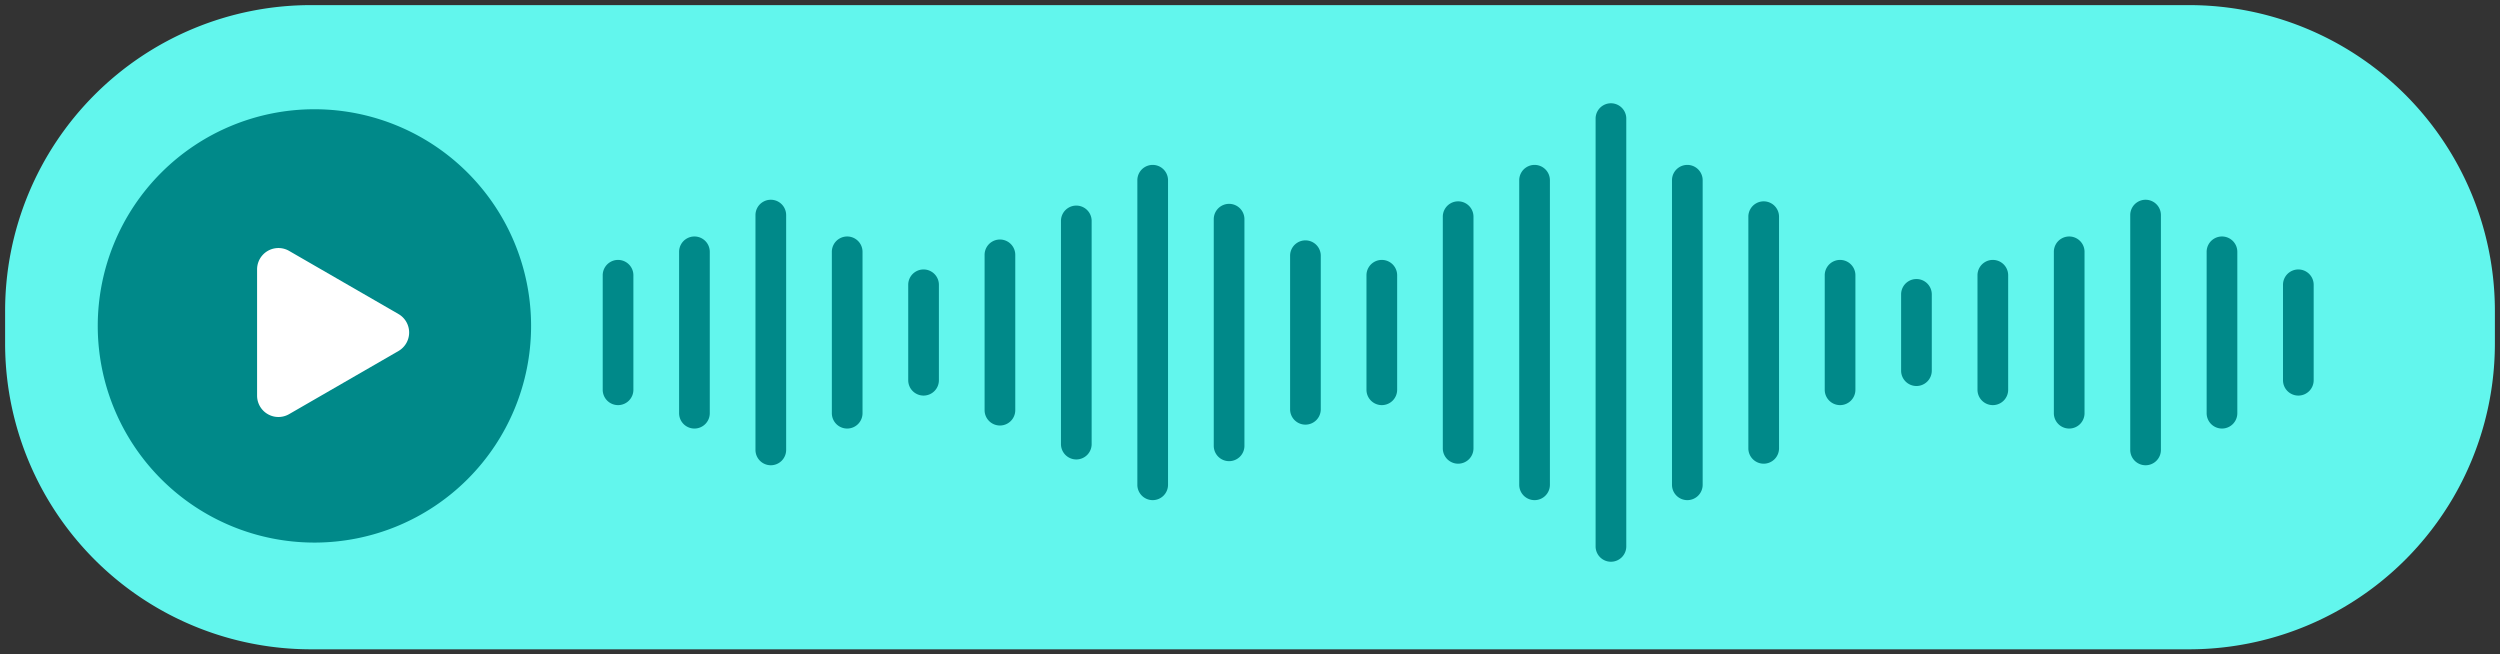
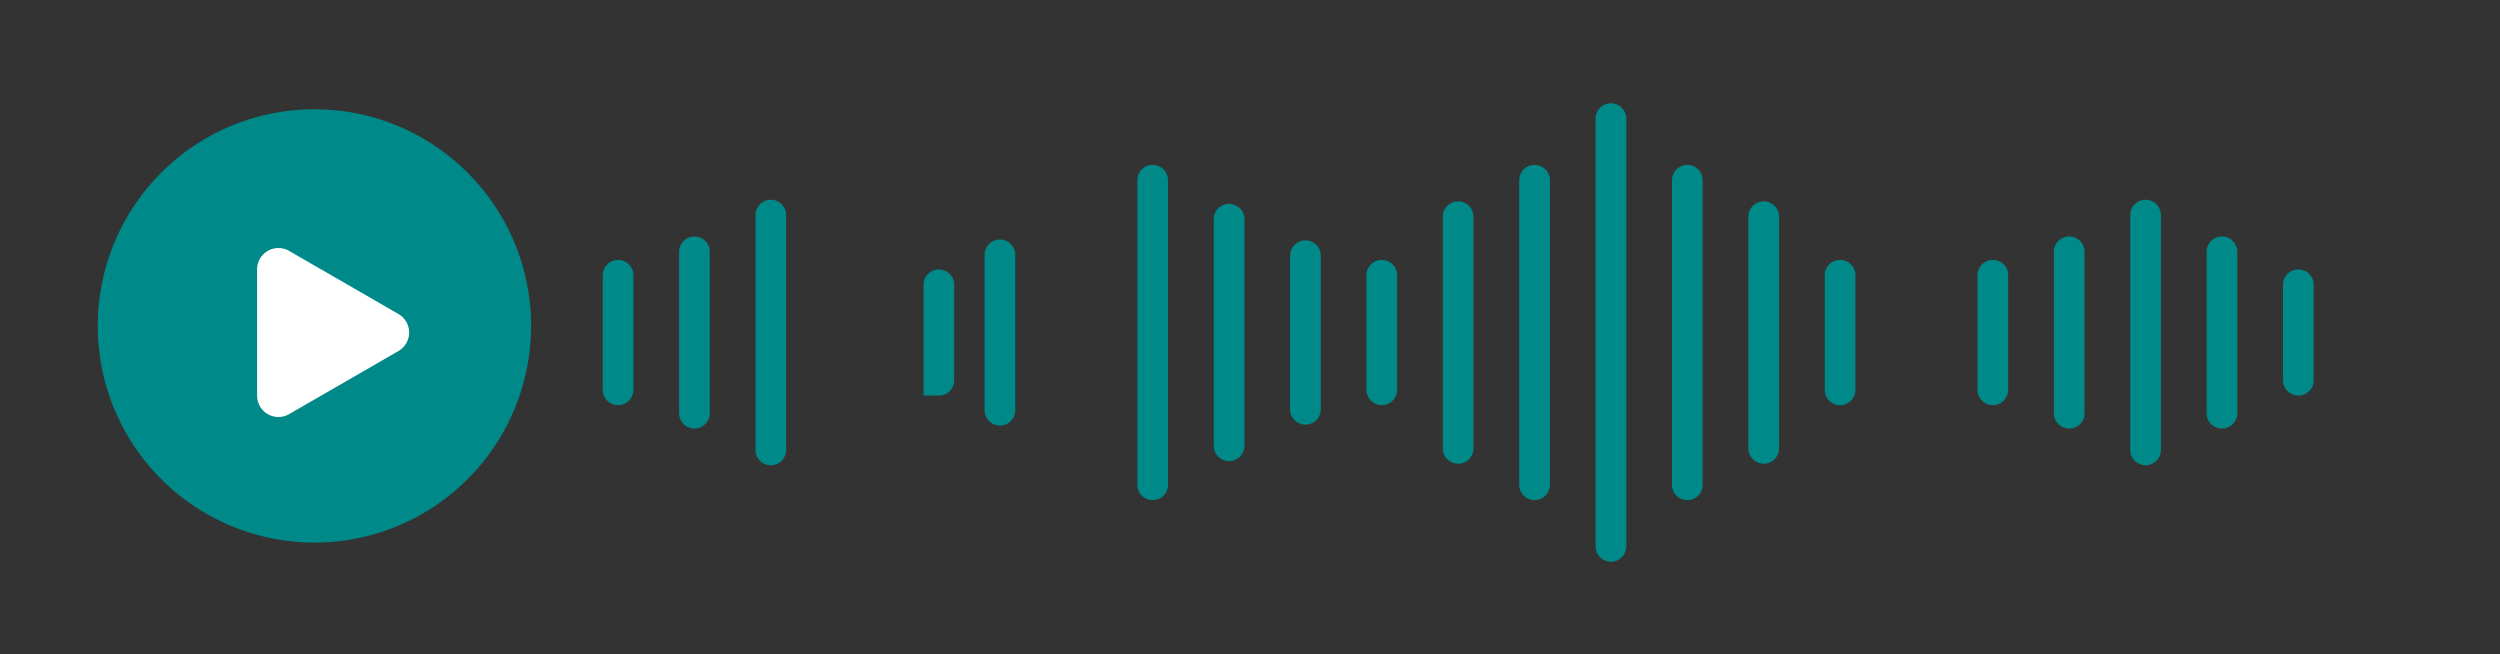
<svg xmlns="http://www.w3.org/2000/svg" id="Group_26949" data-name="Group 26949" width="244.489" height="63.999" viewBox="0 0 244.489 63.999">
  <rect x="0" y="0" width="244.489" height="63.999" fill="#333333" stroke="none" />
  <defs>
    <clipPath id="clip-path">
      <rect id="Rectangle_3933" data-name="Rectangle 3933" width="244.489" height="63.999" transform="translate(0 0)" fill="none" />
    </clipPath>
  </defs>
  <g id="Group_26947" data-name="Group 26947" clip-path="url(#clip-path)">
-     <path id="Path_33825" data-name="Path 33825" d="M214.077,63.5H30.412A29.912,29.912,0,0,1,.5,33.587V30.412A29.912,29.912,0,0,1,30.412.5H214.077a29.912,29.912,0,0,1,29.912,29.912v3.175A29.912,29.912,0,0,1,214.077,63.5" fill="#62f6ed" />
    <path id="Path_33827" data-name="Path 33827" d="M75.382,45.5a1.5,1.5,0,0,1-1.5-1.5V21.035a1.5,1.5,0,0,1,3,0V44a1.5,1.5,0,0,1-1.5,1.5" fill="#008989" />
    <path id="Path_33828" data-name="Path 33828" d="M67.913,41.91a1.5,1.5,0,0,1-1.5-1.5V24.627a1.5,1.5,0,0,1,3,0V40.41a1.5,1.5,0,0,1-1.5,1.5" fill="#008989" />
-     <path id="Path_33829" data-name="Path 33829" d="M82.851,41.91a1.5,1.5,0,0,1-1.5-1.5V24.627a1.5,1.5,0,0,1,3,0V40.41a1.5,1.5,0,0,1-1.5,1.5" fill="#008989" />
-     <path id="Path_33830" data-name="Path 33830" d="M90.32,38.686a1.5,1.5,0,0,1-1.5-1.5V27.852a1.5,1.5,0,0,1,3,0v9.334a1.5,1.5,0,0,1-1.5,1.5" fill="#008989" />
+     <path id="Path_33830" data-name="Path 33830" d="M90.32,38.686V27.852a1.5,1.5,0,0,1,3,0v9.334a1.5,1.5,0,0,1-1.5,1.5" fill="#008989" />
    <path id="Path_33831" data-name="Path 33831" d="M209.828,45.5a1.5,1.5,0,0,1-1.5-1.5V21.035a1.5,1.5,0,0,1,3,0V44a1.5,1.5,0,0,1-1.5,1.5" fill="#008989" />
    <path id="Path_33832" data-name="Path 33832" d="M202.358,41.91a1.5,1.5,0,0,1-1.5-1.5V24.627a1.5,1.5,0,0,1,3,0V40.41a1.5,1.5,0,0,1-1.5,1.5" fill="#008989" />
    <path id="Path_33833" data-name="Path 33833" d="M217.3,41.91a1.5,1.5,0,0,1-1.5-1.5V24.627a1.5,1.5,0,0,1,3,0V40.41a1.5,1.5,0,0,1-1.5,1.5" fill="#008989" />
    <path id="Path_33834" data-name="Path 33834" d="M224.767,38.686a1.5,1.5,0,0,1-1.5-1.5V27.852a1.5,1.5,0,0,1,3,0v9.334a1.5,1.5,0,0,1-1.5,1.5" fill="#008989" />
    <path id="Path_33835" data-name="Path 33835" d="M97.789,41.613a1.5,1.5,0,0,1-1.5-1.5V24.924a1.5,1.5,0,0,1,3,0V40.113a1.5,1.5,0,0,1-1.5,1.5" fill="#008989" />
-     <path id="Path_33836" data-name="Path 33836" d="M105.258,44.932a1.5,1.5,0,0,1-1.5-1.5V21.606a1.5,1.5,0,0,1,3,0V43.432a1.5,1.5,0,0,1-1.5,1.5" fill="#008989" />
    <path id="Path_33837" data-name="Path 33837" d="M112.728,48.911a1.5,1.5,0,0,1-1.5-1.5V17.627a1.5,1.5,0,0,1,3,0V47.411a1.5,1.5,0,0,1-1.5,1.5" fill="#008989" />
    <path id="Path_33838" data-name="Path 33838" d="M120.2,45.1a1.5,1.5,0,0,1-1.5-1.5V21.436a1.5,1.5,0,0,1,3,0V43.6a1.5,1.5,0,0,1-1.5,1.5" fill="#008989" />
    <path id="Path_33839" data-name="Path 33839" d="M127.666,41.528a1.5,1.5,0,0,1-1.5-1.5V25.008a1.5,1.5,0,0,1,3,0v15.02a1.5,1.5,0,0,1-1.5,1.5" fill="#008989" />
    <path id="Path_33840" data-name="Path 33840" d="M135.135,39.619a1.5,1.5,0,0,1-1.5-1.5v-11.2a1.5,1.5,0,0,1,3,0v11.2a1.5,1.5,0,0,1-1.5,1.5" fill="#008989" />
    <path id="Path_33841" data-name="Path 33841" d="M142.6,45.347a1.5,1.5,0,0,1-1.5-1.5V21.191a1.5,1.5,0,0,1,3,0V43.847a1.5,1.5,0,0,1-1.5,1.5" fill="#008989" />
    <path id="Path_33842" data-name="Path 33842" d="M172.481,45.347a1.5,1.5,0,0,1-1.5-1.5V21.191a1.5,1.5,0,0,1,3,0V43.847a1.5,1.5,0,0,1-1.5,1.5" fill="#008989" />
    <path id="Path_33843" data-name="Path 33843" d="M150.074,48.911a1.5,1.5,0,0,1-1.5-1.5V17.627a1.5,1.5,0,0,1,3,0V47.411a1.5,1.5,0,0,1-1.5,1.5" fill="#008989" />
    <path id="Path_33844" data-name="Path 33844" d="M157.543,54.936a1.5,1.5,0,0,1-1.5-1.5V11.6a1.5,1.5,0,0,1,3,0V53.436a1.5,1.5,0,0,1-1.5,1.5" fill="#008989" />
    <path id="Path_33845" data-name="Path 33845" d="M165.013,48.911a1.5,1.5,0,0,1-1.5-1.5V17.627a1.5,1.5,0,0,1,3,0V47.411a1.5,1.5,0,0,1-1.5,1.5" fill="#008989" />
    <path id="Path_33846" data-name="Path 33846" d="M179.951,39.619a1.5,1.5,0,0,1-1.5-1.5v-11.2a1.5,1.5,0,0,1,3,0v11.2a1.5,1.5,0,0,1-1.5,1.5" fill="#008989" />
    <path id="Path_33847" data-name="Path 33847" d="M194.89,39.619a1.5,1.5,0,0,1-1.5-1.5v-11.2a1.5,1.5,0,0,1,3,0v11.2a1.5,1.5,0,0,1-1.5,1.5" fill="#008989" />
-     <path id="Path_33848" data-name="Path 33848" d="M187.42,37.75a1.5,1.5,0,0,1-1.5-1.5V28.788a1.5,1.5,0,0,1,3,0V36.25a1.5,1.5,0,0,1-1.5,1.5" fill="#008989" />
    <path id="Path_33849" data-name="Path 33849" d="M60.443,39.619a1.5,1.5,0,0,1-1.5-1.5v-11.2a1.5,1.5,0,0,1,3,0v11.2a1.5,1.5,0,0,1-1.5,1.5" fill="#008989" />
    <path id="Path_33850" data-name="Path 33850" d="M51.938,31.874a21.189,21.189,0,1,1-21.19-21.19,21.19,21.19,0,0,1,21.19,21.19" fill="#008989" />
    <path id="Path_33851" data-name="Path 33851" d="M25.142,32.519V26.345a2.088,2.088,0,0,1,3.133-1.808l5.346,3.087,5.347,3.086a2.089,2.089,0,0,1,0,3.618l-5.347,3.086L28.275,40.5a2.088,2.088,0,0,1-3.133-1.808Z" fill="#fff" />
  </g>
</svg>